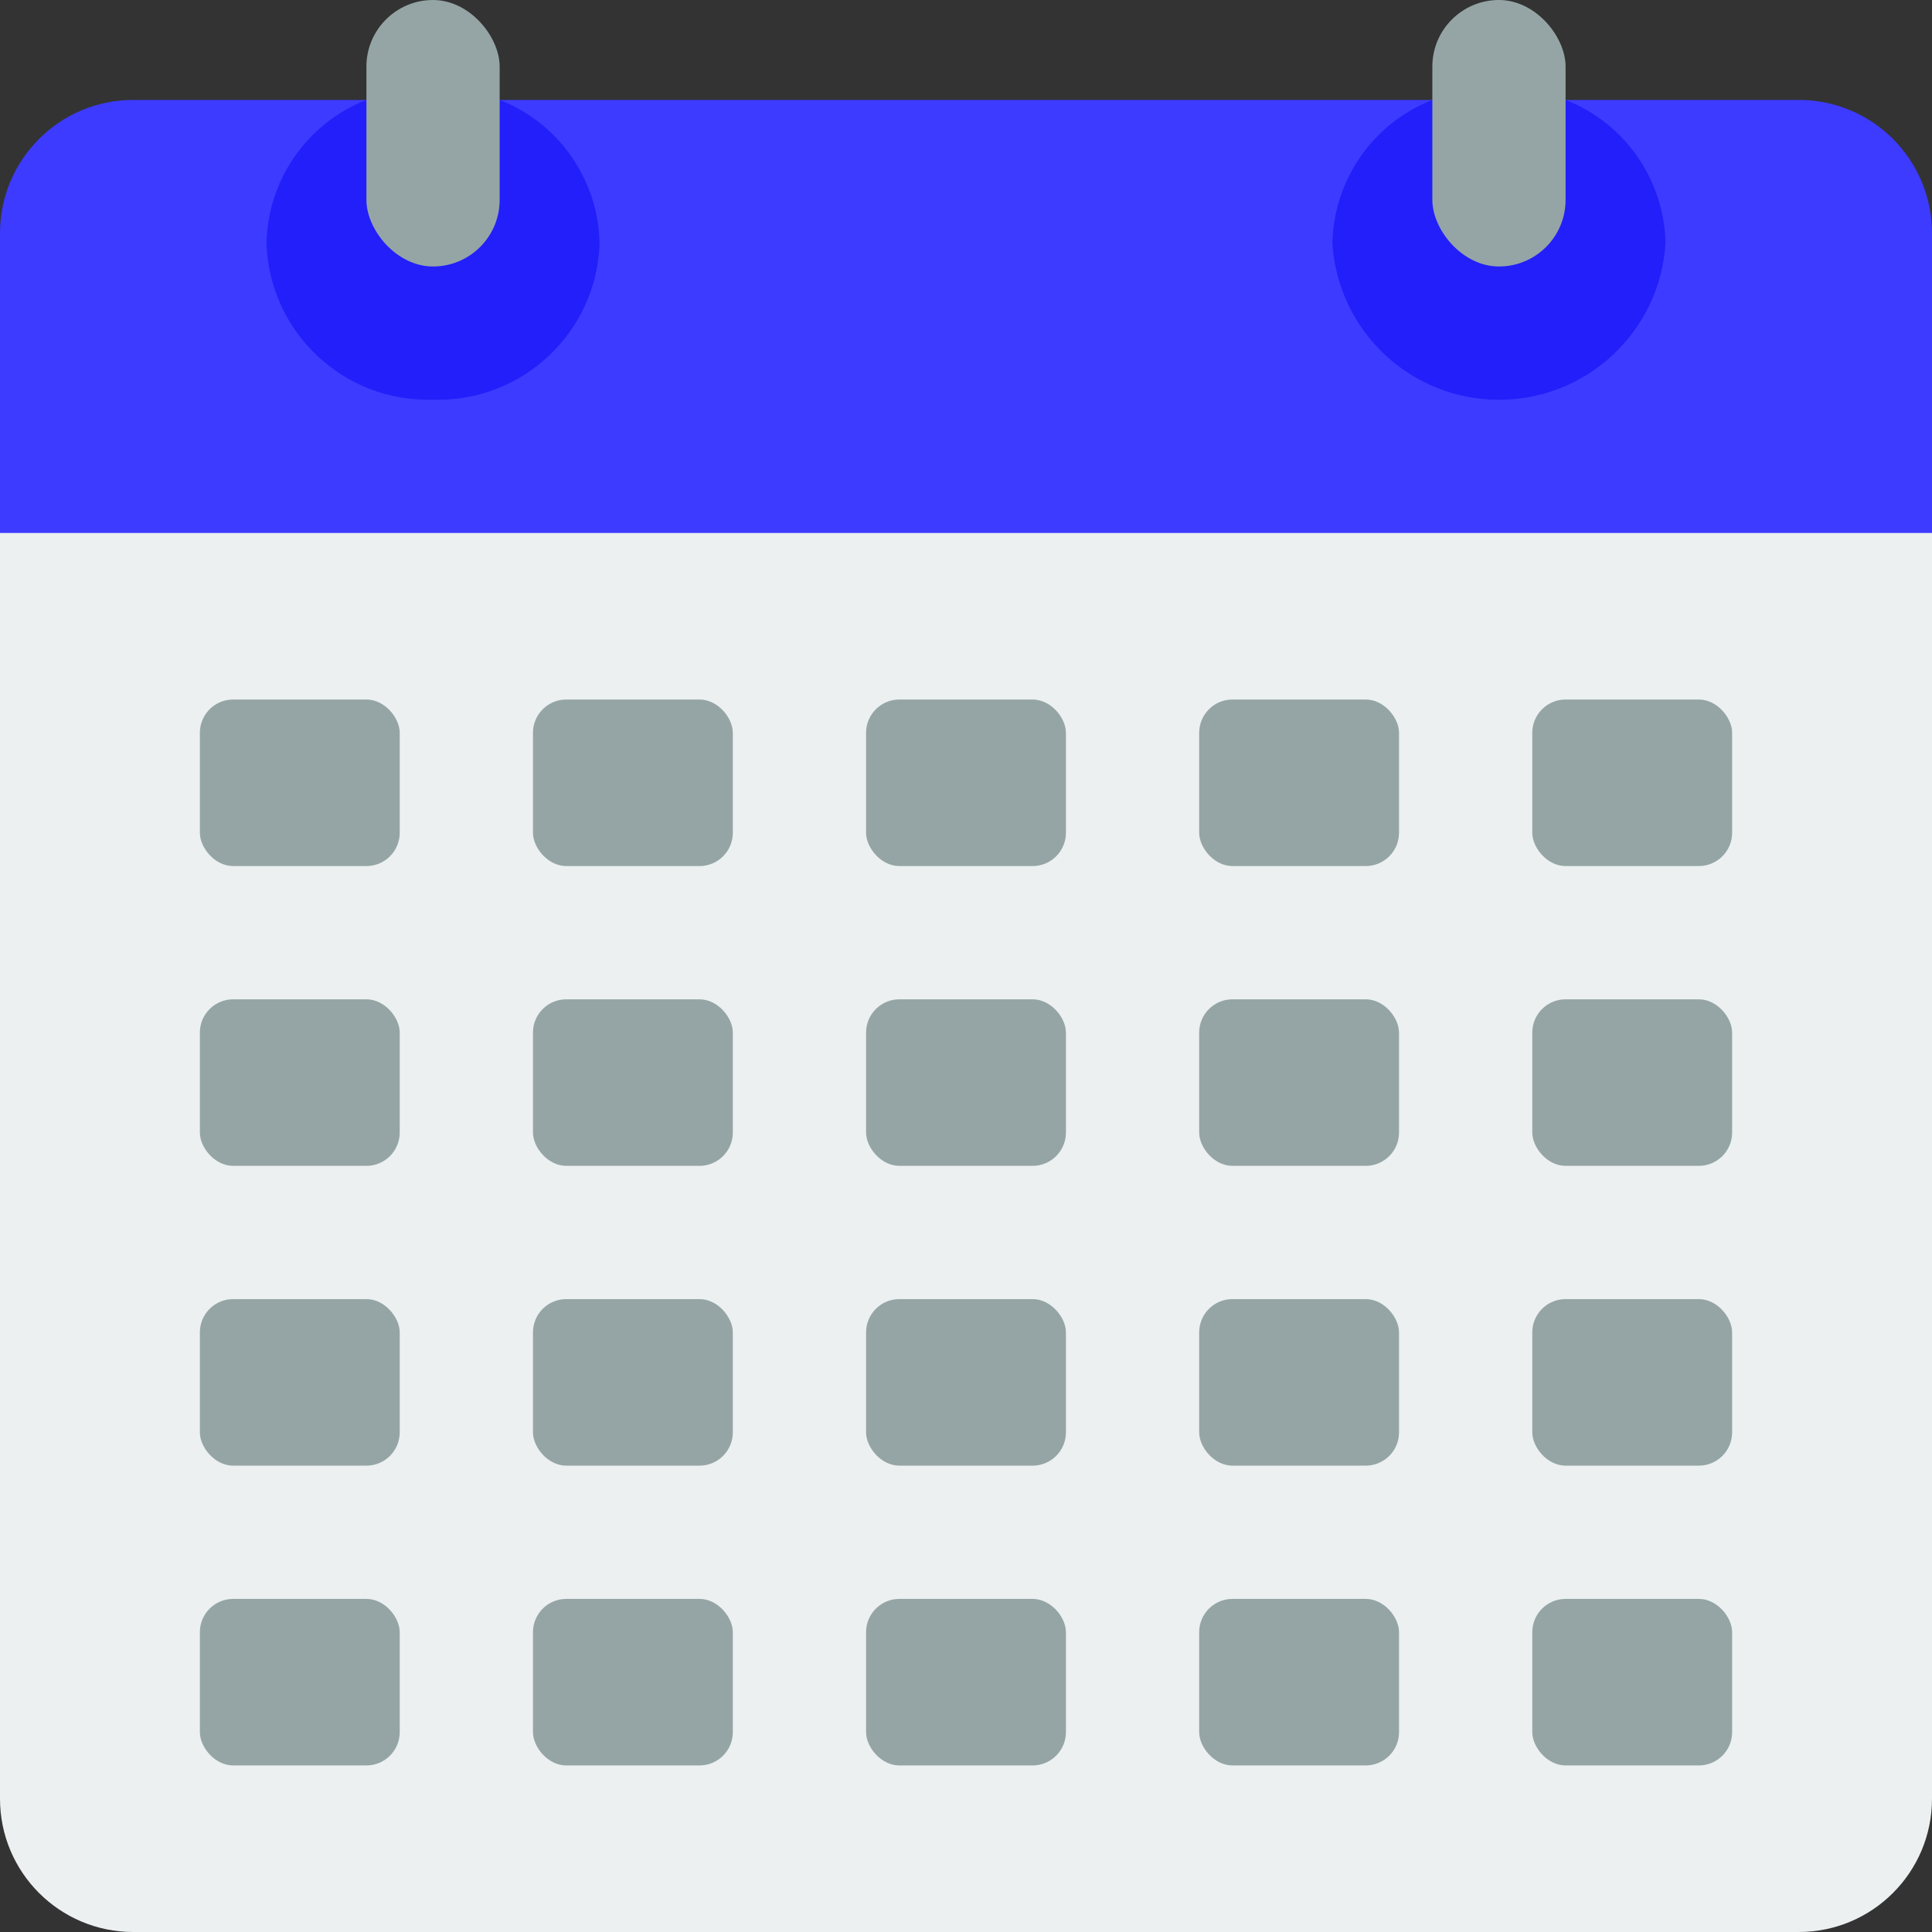
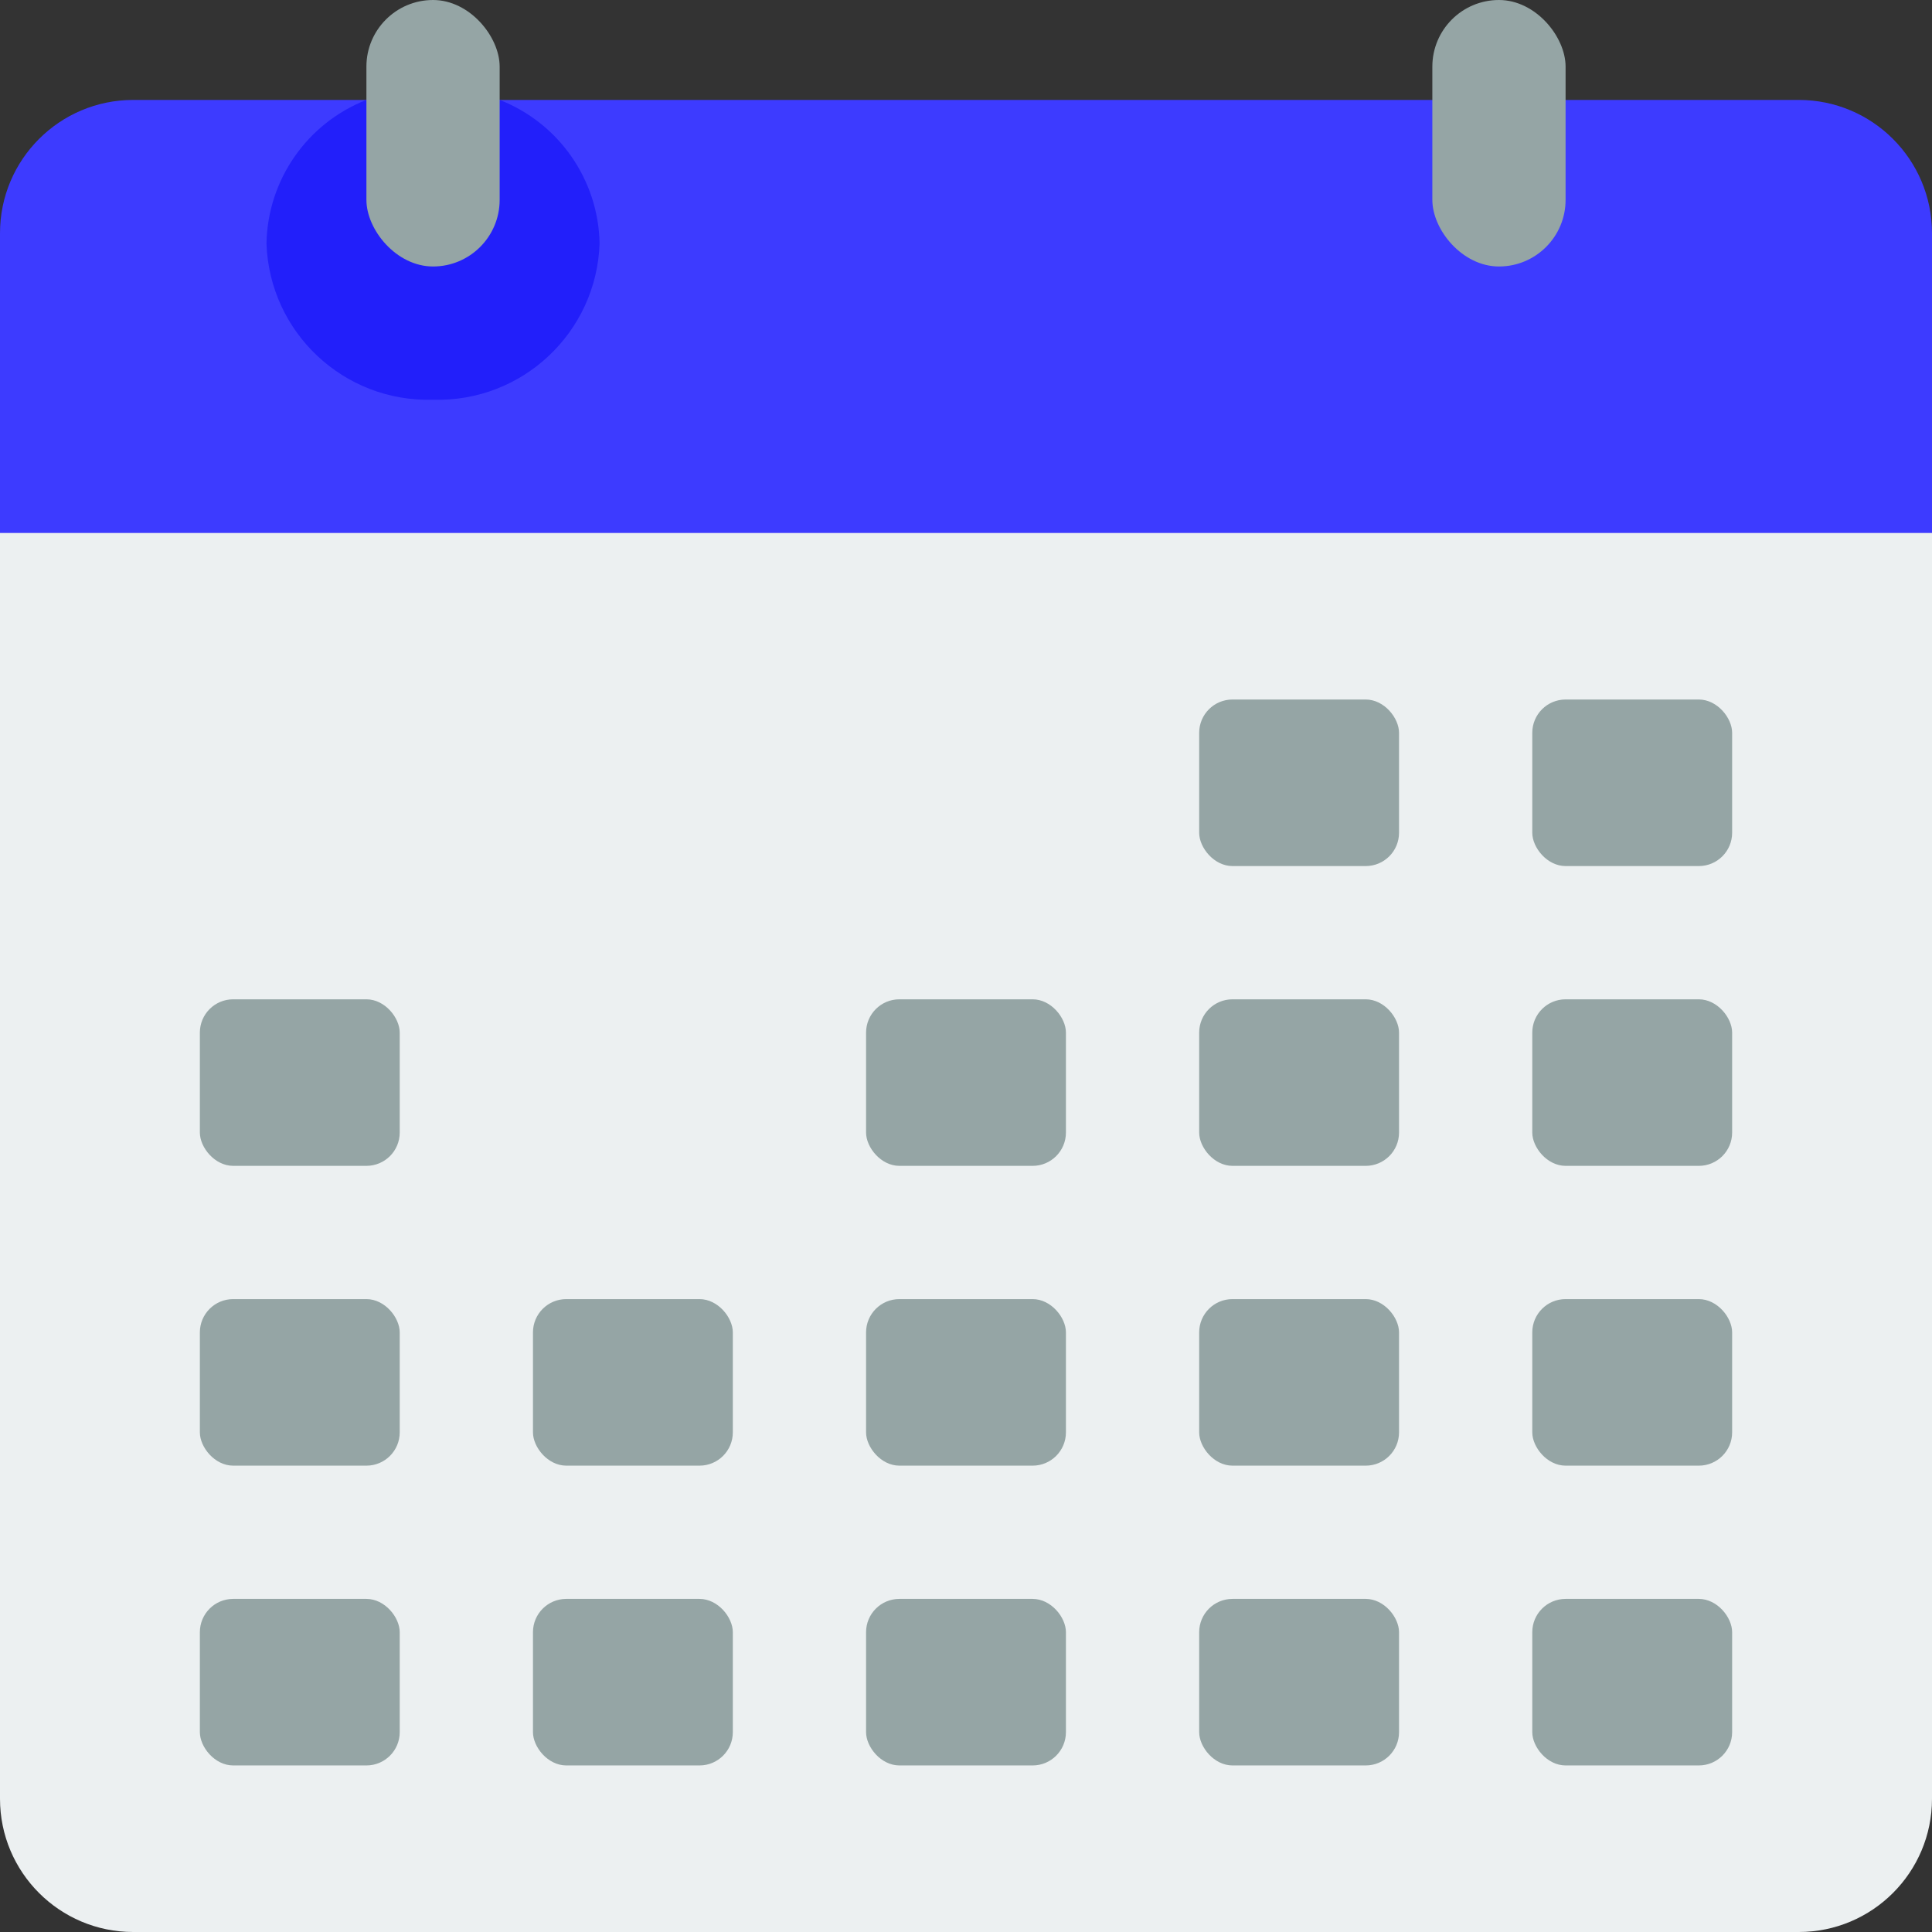
<svg xmlns="http://www.w3.org/2000/svg" height="512px" viewBox="0 0 58 58" width="512px" class="">
  <rect x="0" y="0" width="58" height="58" fill="#333333" stroke="none" />
  <g>
    <g id="Page-1" fill="none" fill-rule="evenodd">
      <g id="001---Calendar" fill-rule="nonzero">
        <path id="Shape" d="m58 14v40c0 2.209-1.791 4-4 4h-50c-2.209 0-4-1.791-4-4v-40z" fill="#ecf0f1" data-original="#ECF0F1" class="" />
        <path id="Shape" d="m58 7v9h-58v-9c0-2.209 1.791-4 4-4h50c2.209 0 4 1.791 4 4z" fill="#e64c3c" data-original="#E64C3C" class="active-path" style="fill:#3D3BFF" data-old_color="#e64c3c" />
        <g fill="#95a5a5">
-           <rect id="Rectangle-path" height="5" rx="1" width="6" x="6" y="21" data-original="#95A5A5" class="" />
-           <rect id="Rectangle-path" height="5" rx="1" width="6" x="16" y="21" data-original="#95A5A5" class="" />
-           <rect id="Rectangle-path" height="5" rx="1" width="6" x="26" y="21" data-original="#95A5A5" class="" />
          <rect id="Rectangle-path" height="5" rx="1" width="6" x="36" y="21" data-original="#95A5A5" class="" />
          <rect id="Rectangle-path" height="5" rx="1" width="6" x="46" y="21" data-original="#95A5A5" class="" />
          <rect id="Rectangle-path" height="5" rx="1" width="6" x="6" y="30" data-original="#95A5A5" class="" />
-           <rect id="Rectangle-path" height="5" rx="1" width="6" x="16" y="30" data-original="#95A5A5" class="" />
          <rect id="Rectangle-path" height="5" rx="1" width="6" x="26" y="30" data-original="#95A5A5" class="" />
          <rect id="Rectangle-path" height="5" rx="1" width="6" x="36" y="30" data-original="#95A5A5" class="" />
          <rect id="Rectangle-path" height="5" rx="1" width="6" x="46" y="30" data-original="#95A5A5" class="" />
          <rect id="Rectangle-path" height="5" rx="1" width="6" x="6" y="39" data-original="#95A5A5" class="" />
          <rect id="Rectangle-path" height="5" rx="1" width="6" x="16" y="39" data-original="#95A5A5" class="" />
          <rect id="Rectangle-path" height="5" rx="1" width="6" x="26" y="39" data-original="#95A5A5" class="" />
          <rect id="Rectangle-path" height="5" rx="1" width="6" x="36" y="39" data-original="#95A5A5" class="" />
          <rect id="Rectangle-path" height="5" rx="1" width="6" x="46" y="39" data-original="#95A5A5" class="" />
          <rect id="Rectangle-path" height="5" rx="1" width="6" x="6" y="48" data-original="#95A5A5" class="" />
          <rect id="Rectangle-path" height="5" rx="1" width="6" x="16" y="48" data-original="#95A5A5" class="" />
          <rect id="Rectangle-path" height="5" rx="1" width="6" x="26" y="48" data-original="#95A5A5" class="" />
          <rect id="Rectangle-path" height="5" rx="1" width="6" x="36" y="48" data-original="#95A5A5" class="" />
          <rect id="Rectangle-path" height="5" rx="1" width="6" x="46" y="48" data-original="#95A5A5" class="" />
        </g>
-         <path id="Shape" d="m47 3c1.78.696 2.964 2.397 3 4.308-.167 2.639-2.356 4.694-5 4.694s-4.833-2.055-5-4.694c.036-1.911 1.22-3.612 3-4.308z" fill="#c03a2b" data-original="#C03A2B" class="" style="fill:#221FFA" data-old_color="#c03a2b" />
        <path id="Shape" d="m15 3c1.78.696 2.964 2.397 3 4.308-.089 2.675-2.325 4.773-5 4.692-2.675.081-4.911-2.017-5-4.692.036-1.911 1.22-3.612 3-4.308z" fill="#c03a2b" data-original="#C03A2B" class="" style="fill:#221FFA" data-old_color="#c03a2b" />
        <rect id="Rectangle-path" fill="#95a5a5" height="8" rx="2" width="4" x="43" data-original="#95A5A5" class="" />
        <rect id="Rectangle-path" fill="#95a5a5" height="8" rx="2" width="4" x="11" data-original="#95A5A5" class="" />
      </g>
    </g>
  </g>
</svg>